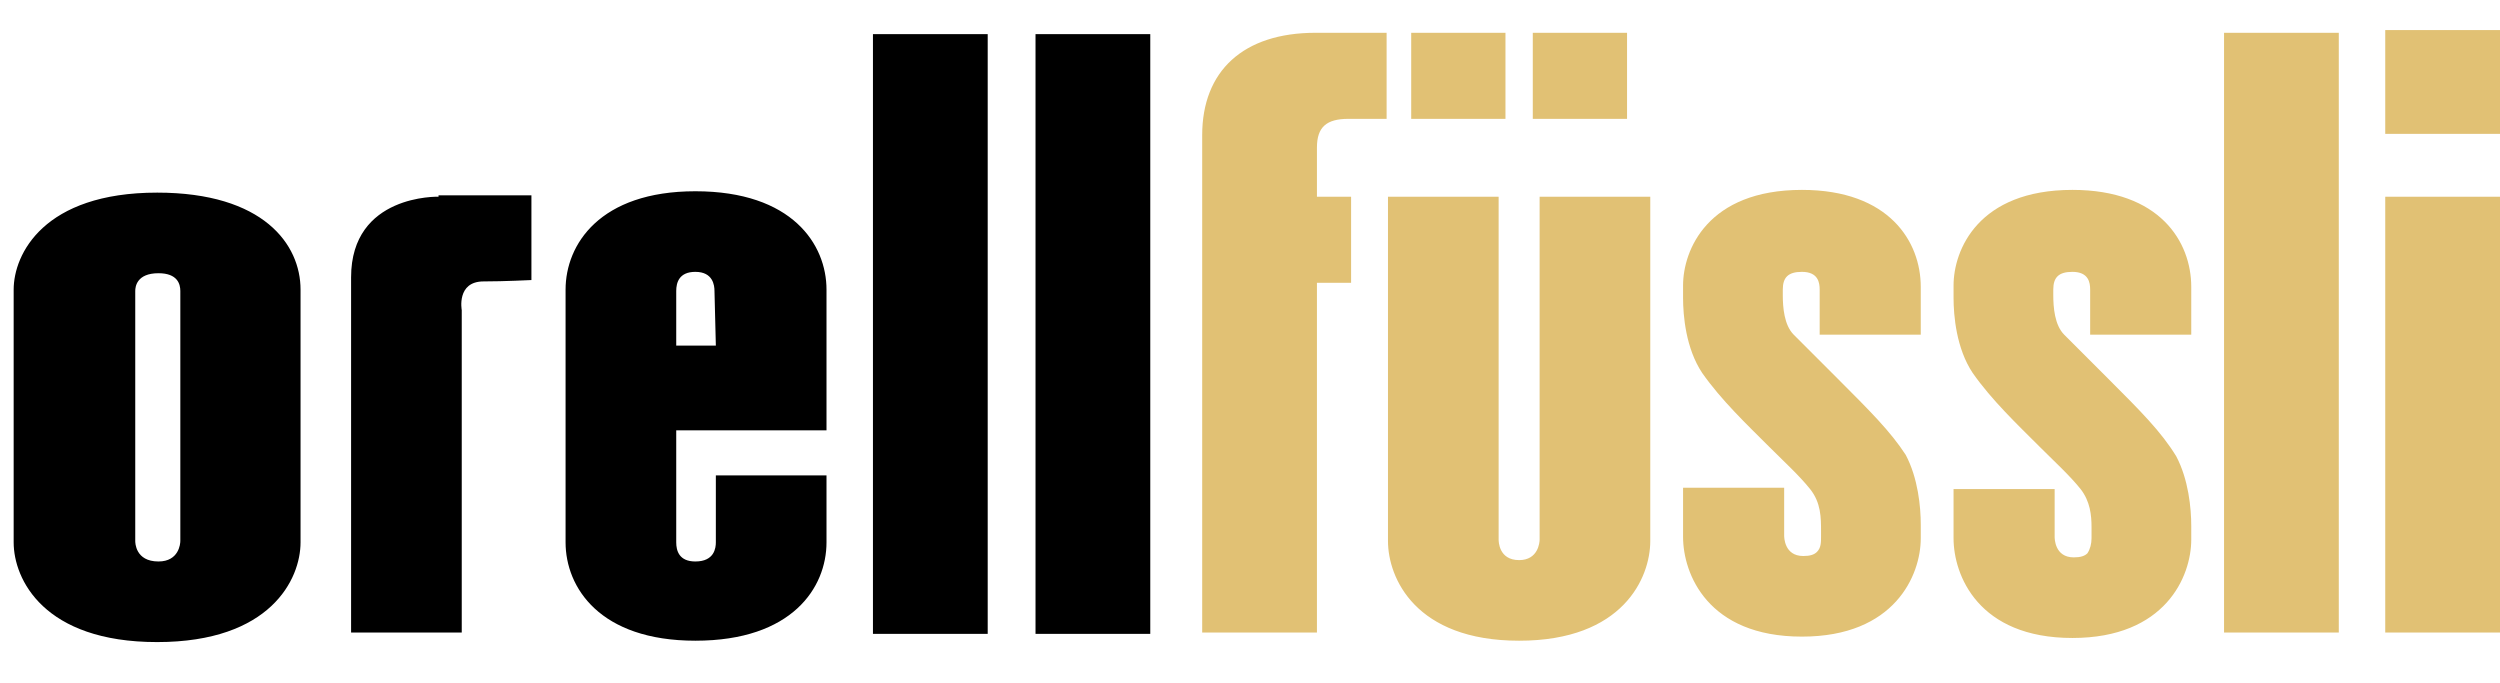
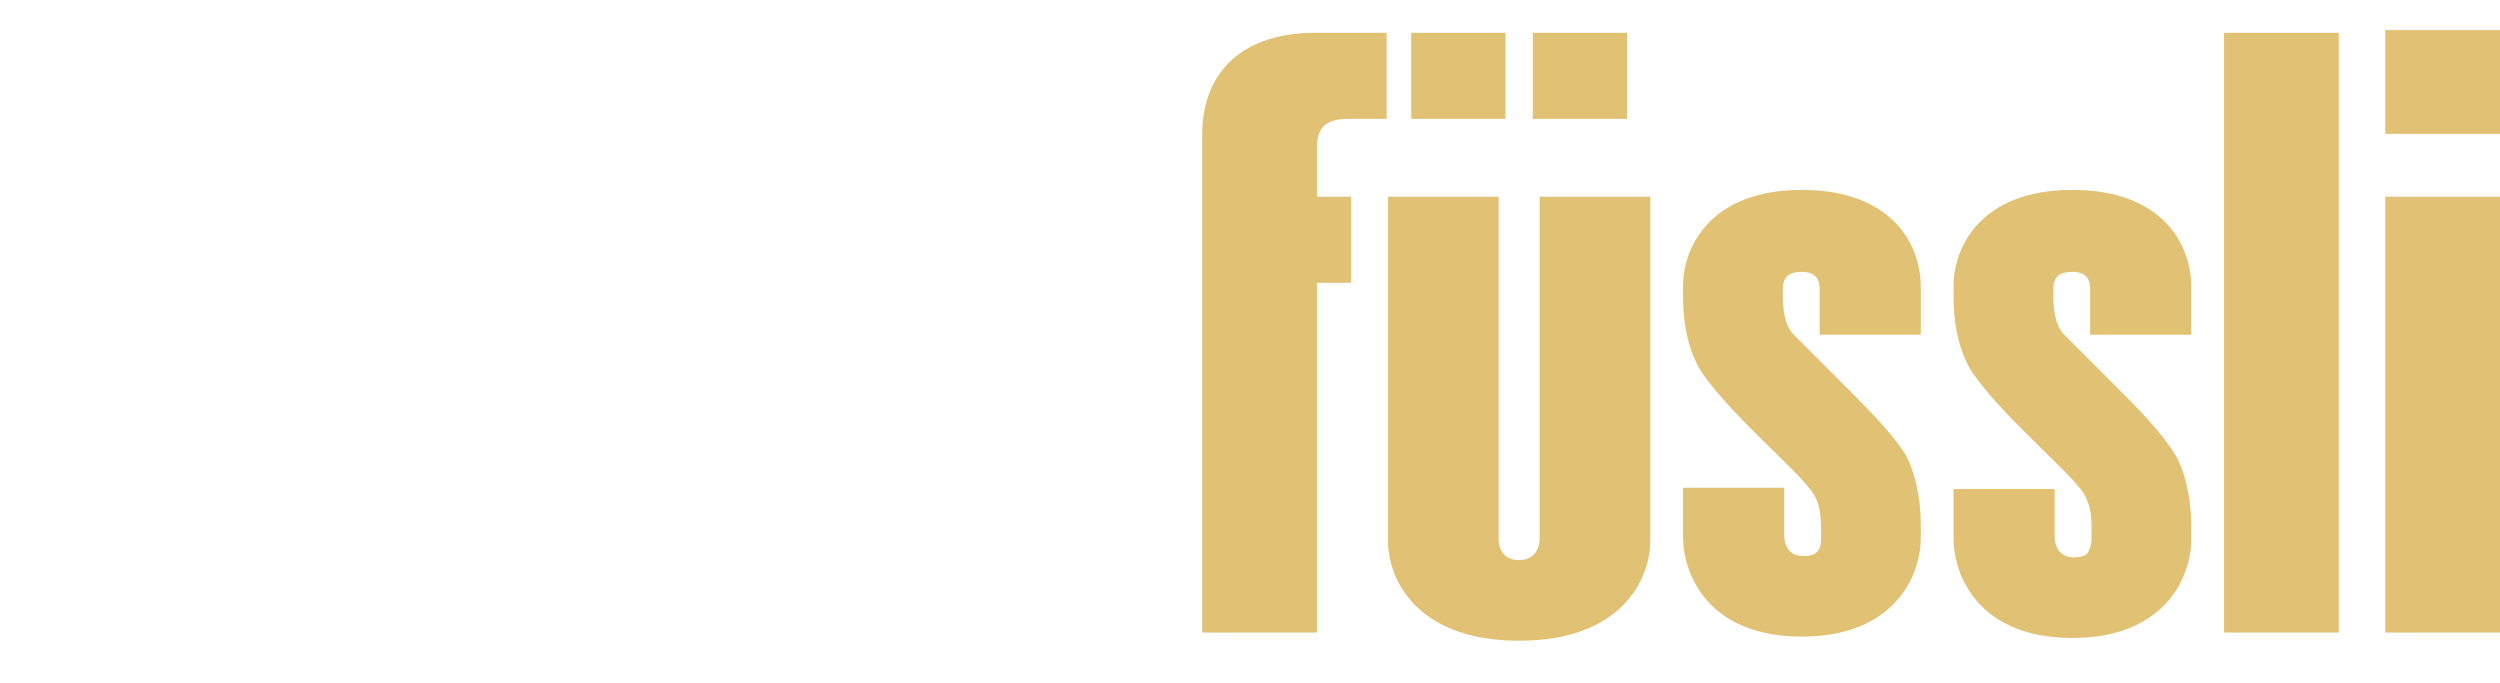
<svg xmlns="http://www.w3.org/2000/svg" data-name="Header-Logo" viewBox="0 0 183 50">
  <style>.st0{fill:#E1C174;}</style>
-   <path d="M32.1 14.4s-6.4-.2-6.4 5.9v26h8.1V22.7s-.4-2.1 1.6-2.1c1.5 0 3.5-.1 3.5-.1v-6.2h-6.8v.1zM63.9 2.5h8.4v43.9h-8.4zM75.8 2.5h8.4v43.9h-8.4zM9.9 21.3c0-.3.1-1.3 1.7-1.3 1.4 0 1.6.8 1.6 1.3v18.3c0 .2-.1 1.5-1.6 1.5-1.7 0-1.7-1.4-1.7-1.5V21.3zm1.6-7.2C3.2 14.1 1 18.6 1 21.2v18.5C1 42.4 3.2 47 11.5 47S22 42.4 22 39.7V21.2c0-3.3-2.7-7.1-10.5-7.1M52.4 25.3h-2.9v-4c0-.6.2-1.4 1.4-1.4 1.3 0 1.4 1 1.4 1.4l.1 4zm8.1 14.4v-4.9h-8.1v4.9c0 .4-.1 1.4-1.5 1.4-1.2 0-1.4-.8-1.4-1.4v-8.2h11V21.2c0-3.3-2.5-7.2-9.6-7.2-7 0-9.5 3.9-9.5 7.2v18.5c0 3.3 2.5 7.2 9.5 7.2 7.1 0 9.6-3.9 9.6-7.2" />
  <path class="st0" d="M174.6 2.2h8.4v7.6h-8.4zM162.8 2.4h8.4v43.9h-8.4zM174.6 14.4h8.4v31.9h-8.4zM112.7 14.4v25.1c0 .2-.1 1.5-1.5 1.5-1.5 0-1.5-1.4-1.5-1.5V14.4h-8.1v25.2c0 2.7 2 7.3 9.6 7.3s9.6-4.6 9.6-7.3V14.4h-8.1zM134.5 27.7l-3.2-3.2c-.7-.7-.8-2-.8-2.9v-.4c0-.9.4-1.3 1.4-1.3 1.2 0 1.3.8 1.3 1.3v3.3h7.4V21c0-3.3-2.3-7.1-8.7-7.1-6.9 0-8.7 4.4-8.7 7v.9c0 1.3.2 3.7 1.4 5.5 1.4 2 3.3 3.8 4.9 5.4 1.1 1.1 2.2 2.1 3 3.1s.8 2.1.8 3.1v.4c0 .4 0 .8-.3 1.1-.2.2-.5.3-1 .3-1.4 0-1.4-1.4-1.4-1.5v-3.5h-7.4v3.6c0 2.7 1.8 7.3 8.7 7.3 6.8 0 8.7-4.5 8.7-7.2v-1c0-1.3-.2-3.4-1.1-5.1-1.1-1.7-2.6-3.2-5-5.6M154.3 27.7l-3.2-3.2c-.7-.7-.8-2-.8-2.9v-.4c0-.9.4-1.3 1.4-1.3 1.2 0 1.3.8 1.3 1.3v3.3h7.4V21c0-3.3-2.3-7.1-8.7-7.1-6.9 0-8.7 4.4-8.7 7v.9c0 1.3.2 3.7 1.4 5.5 1.4 2 3.3 3.8 4.9 5.4 1.1 1.1 2.2 2.1 3 3.1.7.9.8 1.9.8 2.8V39.4c0 .4-.1.8-.3 1.1-.2.2-.5.3-1 .3-1.4 0-1.4-1.4-1.4-1.5v-3.5H143v3.6c0 2.7 1.8 7.3 8.7 7.3 6.8 0 8.7-4.5 8.7-7.2v-1c0-1.3-.2-3.4-1.1-5.1-1.1-1.8-2.6-3.3-5-5.7M88 9.9v36.4h8.4V20.7h2.5v-6.3h-2.5v-3.6c0-1.5.7-2.1 2.3-2.1h2.8V2.4h-5.2C91 2.4 88 5.2 88 9.9M112.2 2.4h6.9v6.3h-6.9zM103.3 2.4h6.9v6.3h-6.9z" />
</svg>